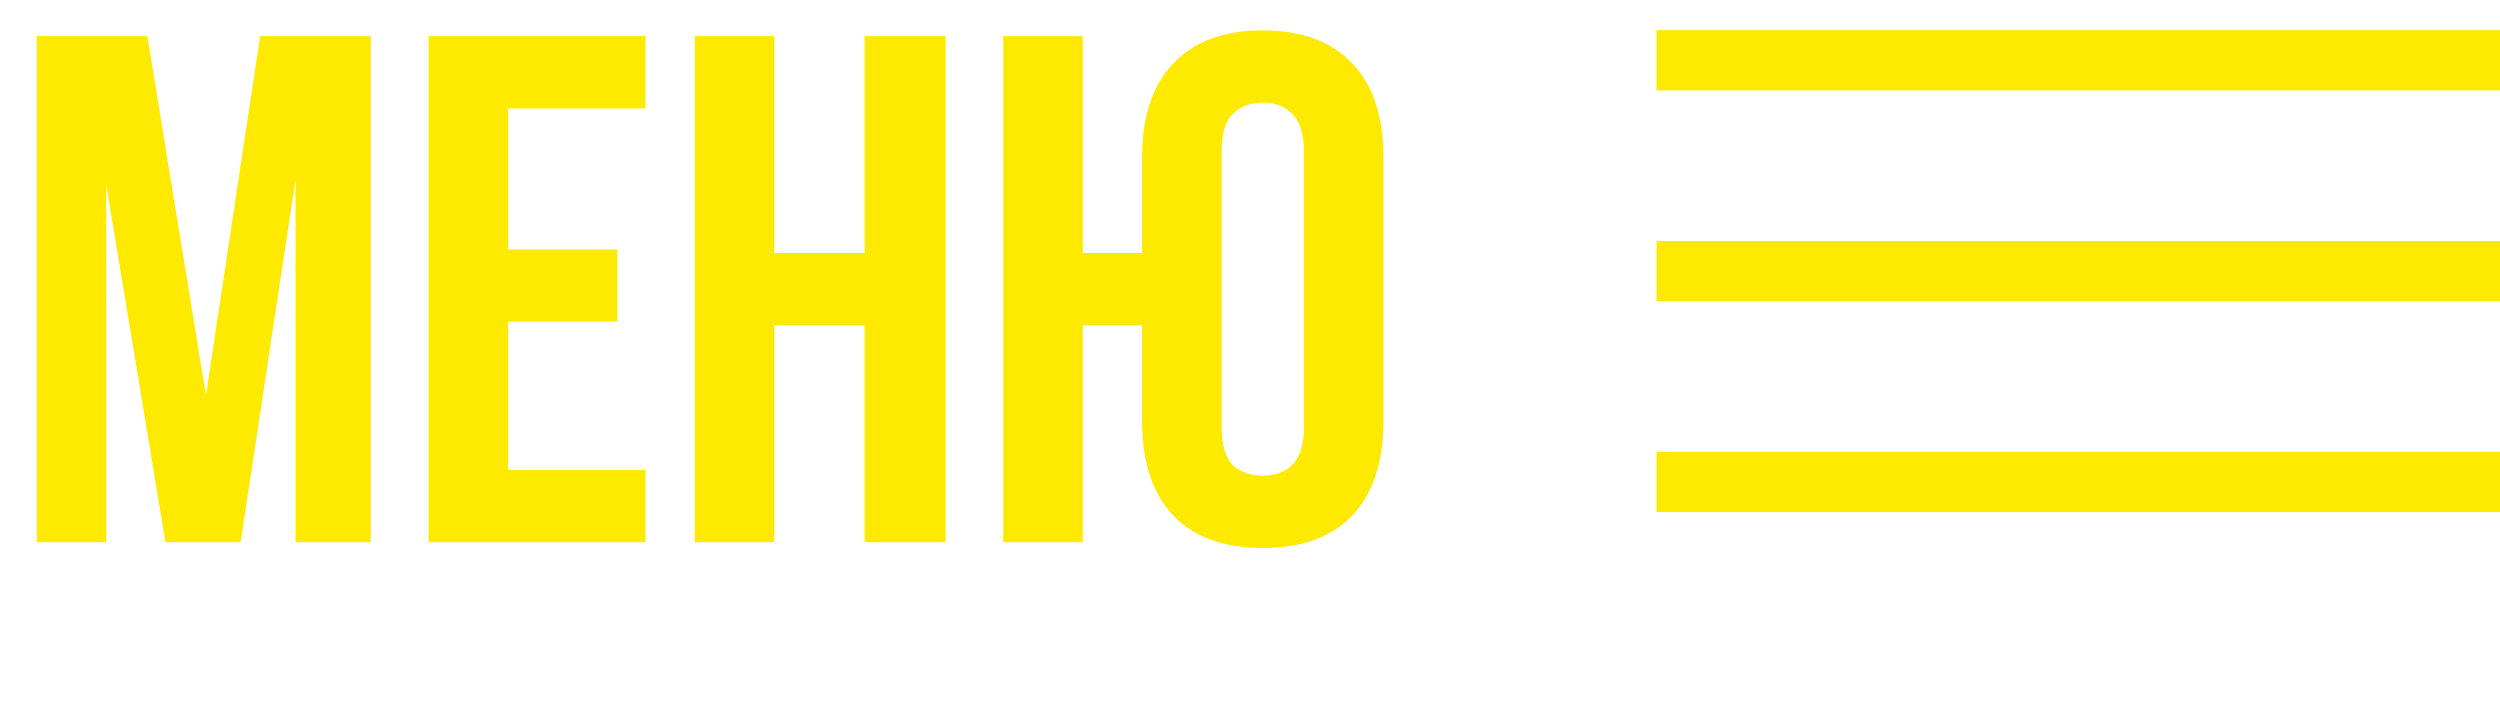
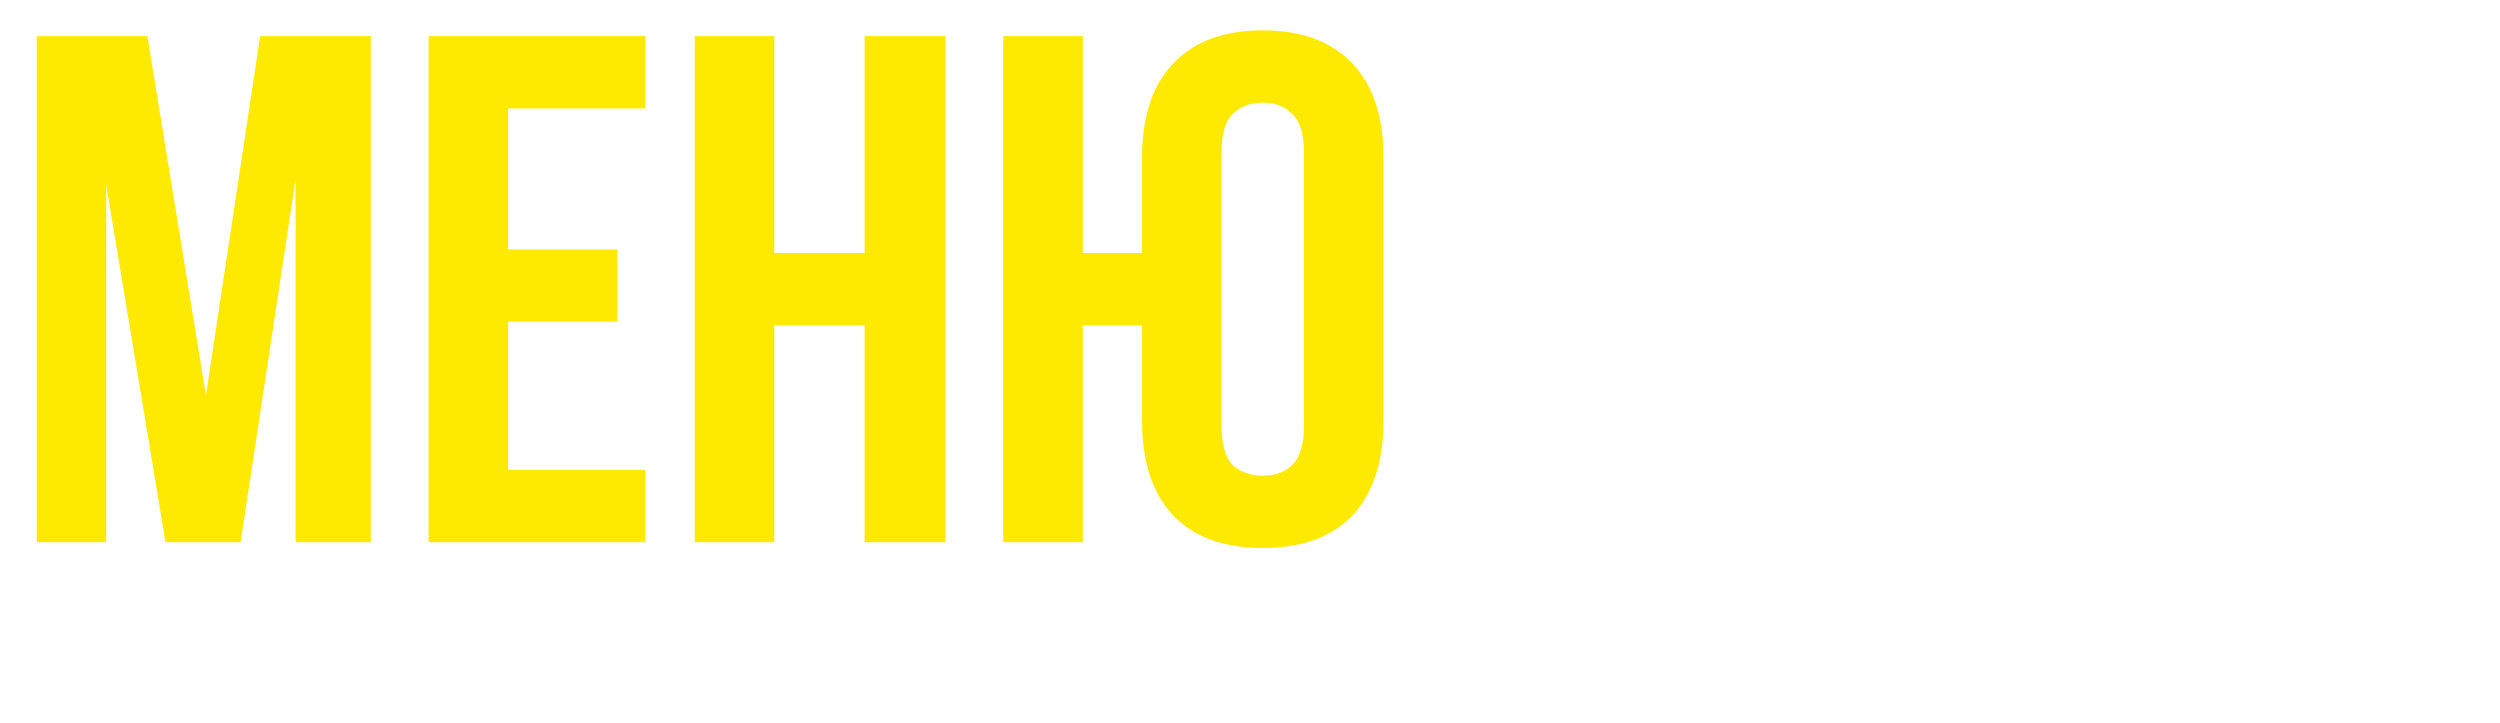
<svg xmlns="http://www.w3.org/2000/svg" width="83" height="24" viewBox="0 0 83 24" fill="none">
-   <rect x="55" y="1" width="28" height="2" fill="#FEEA00" />
-   <rect x="55" y="8" width="28" height="2" fill="#FEEA00" />
-   <rect x="55" y="15" width="28" height="2" fill="#FEEA00" />
-   <path d="M6.837 13.128L8.637 1.2H12.309V18H9.813V5.952L7.989 18H5.493L3.525 6.12V18H1.221V1.2H4.893L6.837 13.128ZM16.869 8.28H20.494V10.68H16.869V15.6H21.43V18H14.229V1.2H21.43V3.6H16.869V8.28ZM25.706 18H23.066V1.2H25.706V8.4H28.706V1.2H31.393V18H28.706V10.8H25.706V18ZM37.916 10.8H35.948V18H33.308V1.2H35.948V8.4H37.916V5.232C37.916 3.872 38.26 2.832 38.948 2.112C39.636 1.376 40.628 1.008 41.924 1.008C43.22 1.008 44.212 1.376 44.9 2.112C45.588 2.832 45.932 3.872 45.932 5.232V13.968C45.932 15.328 45.588 16.376 44.9 17.112C44.212 17.832 43.22 18.192 41.924 18.192C40.628 18.192 39.636 17.832 38.948 17.112C38.26 16.376 37.916 15.328 37.916 13.968V10.8ZM40.556 14.136C40.556 14.744 40.676 15.176 40.916 15.432C41.172 15.672 41.508 15.792 41.924 15.792C42.34 15.792 42.668 15.672 42.908 15.432C43.164 15.176 43.292 14.744 43.292 14.136V5.064C43.292 4.456 43.164 4.032 42.908 3.792C42.668 3.536 42.34 3.408 41.924 3.408C41.508 3.408 41.172 3.536 40.916 3.792C40.676 4.032 40.556 4.456 40.556 5.064V14.136Z" fill="#FEEA00" />
+   <path d="M6.837 13.128L8.637 1.2H12.309V18H9.813V5.952L7.989 18H5.493L3.525 6.12V18H1.221V1.2H4.893L6.837 13.128ZM16.869 8.28H20.494V10.68H16.869V15.6H21.43V18H14.229V1.2H21.43V3.6H16.869V8.28ZM25.706 18H23.066V1.2H25.706V8.4H28.706V1.2H31.393V18H28.706V10.8H25.706ZM37.916 10.8H35.948V18H33.308V1.2H35.948V8.4H37.916V5.232C37.916 3.872 38.26 2.832 38.948 2.112C39.636 1.376 40.628 1.008 41.924 1.008C43.22 1.008 44.212 1.376 44.9 2.112C45.588 2.832 45.932 3.872 45.932 5.232V13.968C45.932 15.328 45.588 16.376 44.9 17.112C44.212 17.832 43.22 18.192 41.924 18.192C40.628 18.192 39.636 17.832 38.948 17.112C38.26 16.376 37.916 15.328 37.916 13.968V10.8ZM40.556 14.136C40.556 14.744 40.676 15.176 40.916 15.432C41.172 15.672 41.508 15.792 41.924 15.792C42.34 15.792 42.668 15.672 42.908 15.432C43.164 15.176 43.292 14.744 43.292 14.136V5.064C43.292 4.456 43.164 4.032 42.908 3.792C42.668 3.536 42.34 3.408 41.924 3.408C41.508 3.408 41.172 3.536 40.916 3.792C40.676 4.032 40.556 4.456 40.556 5.064V14.136Z" fill="#FEEA00" />
</svg>